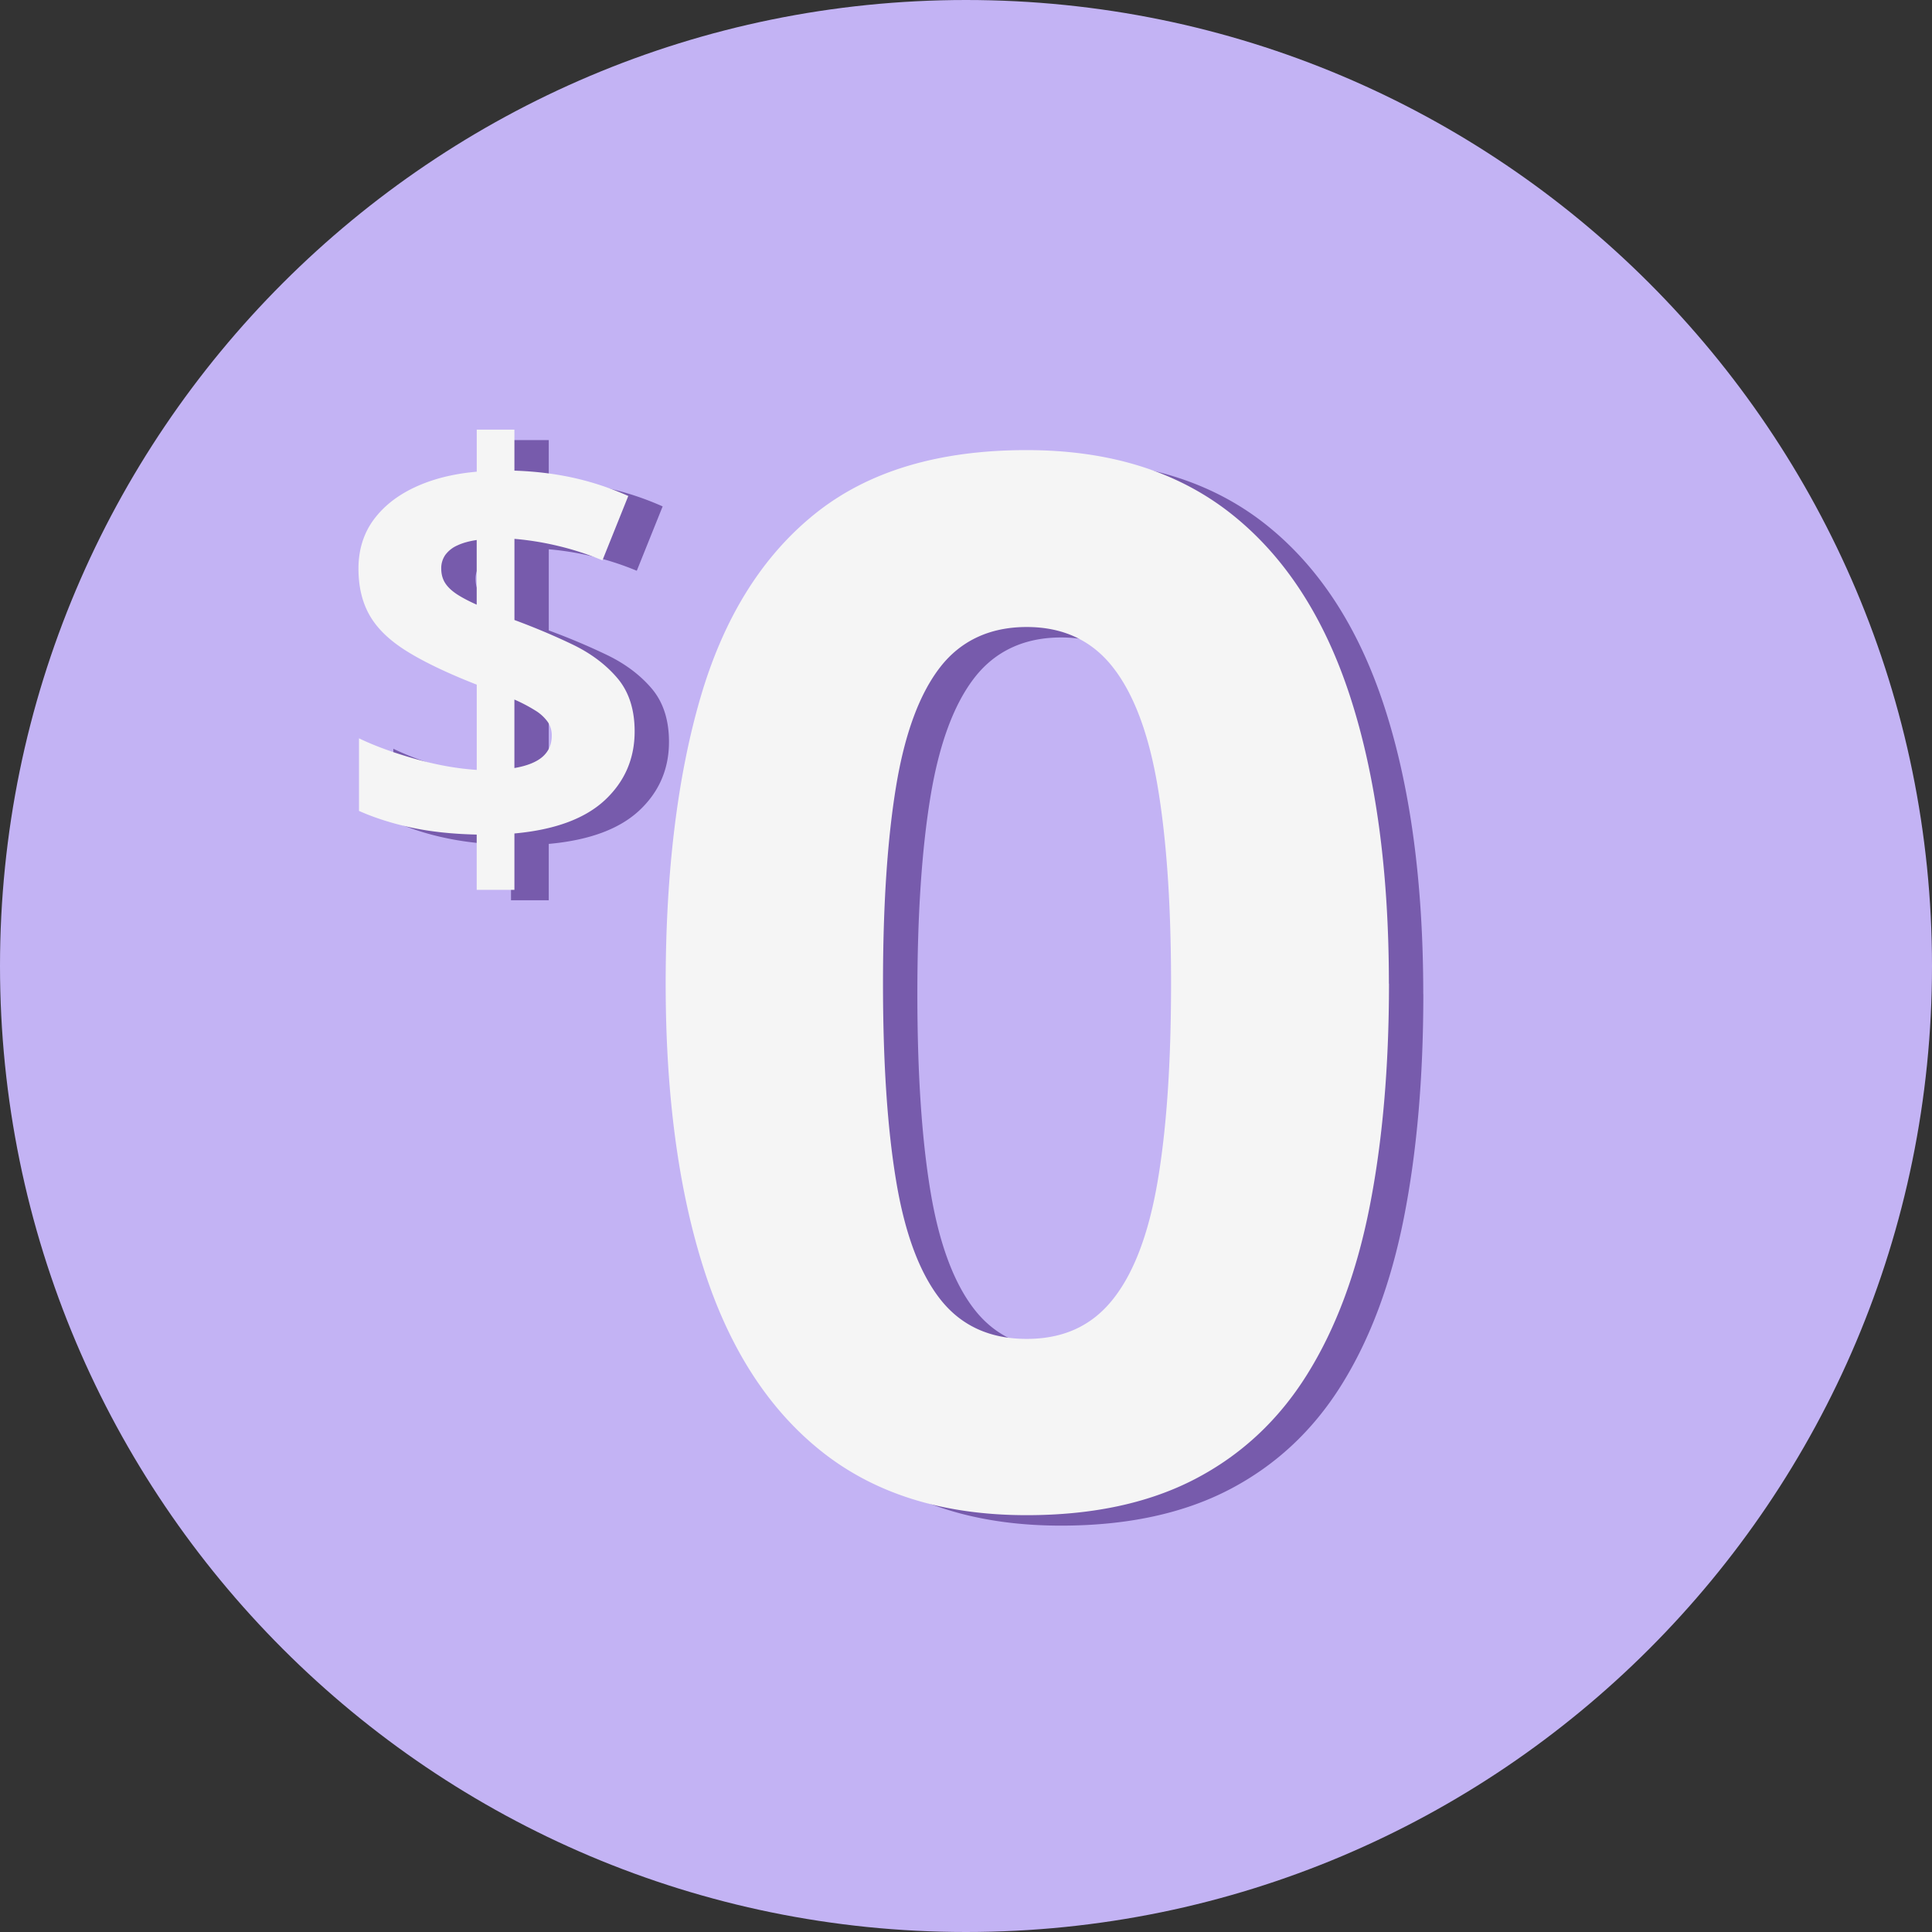
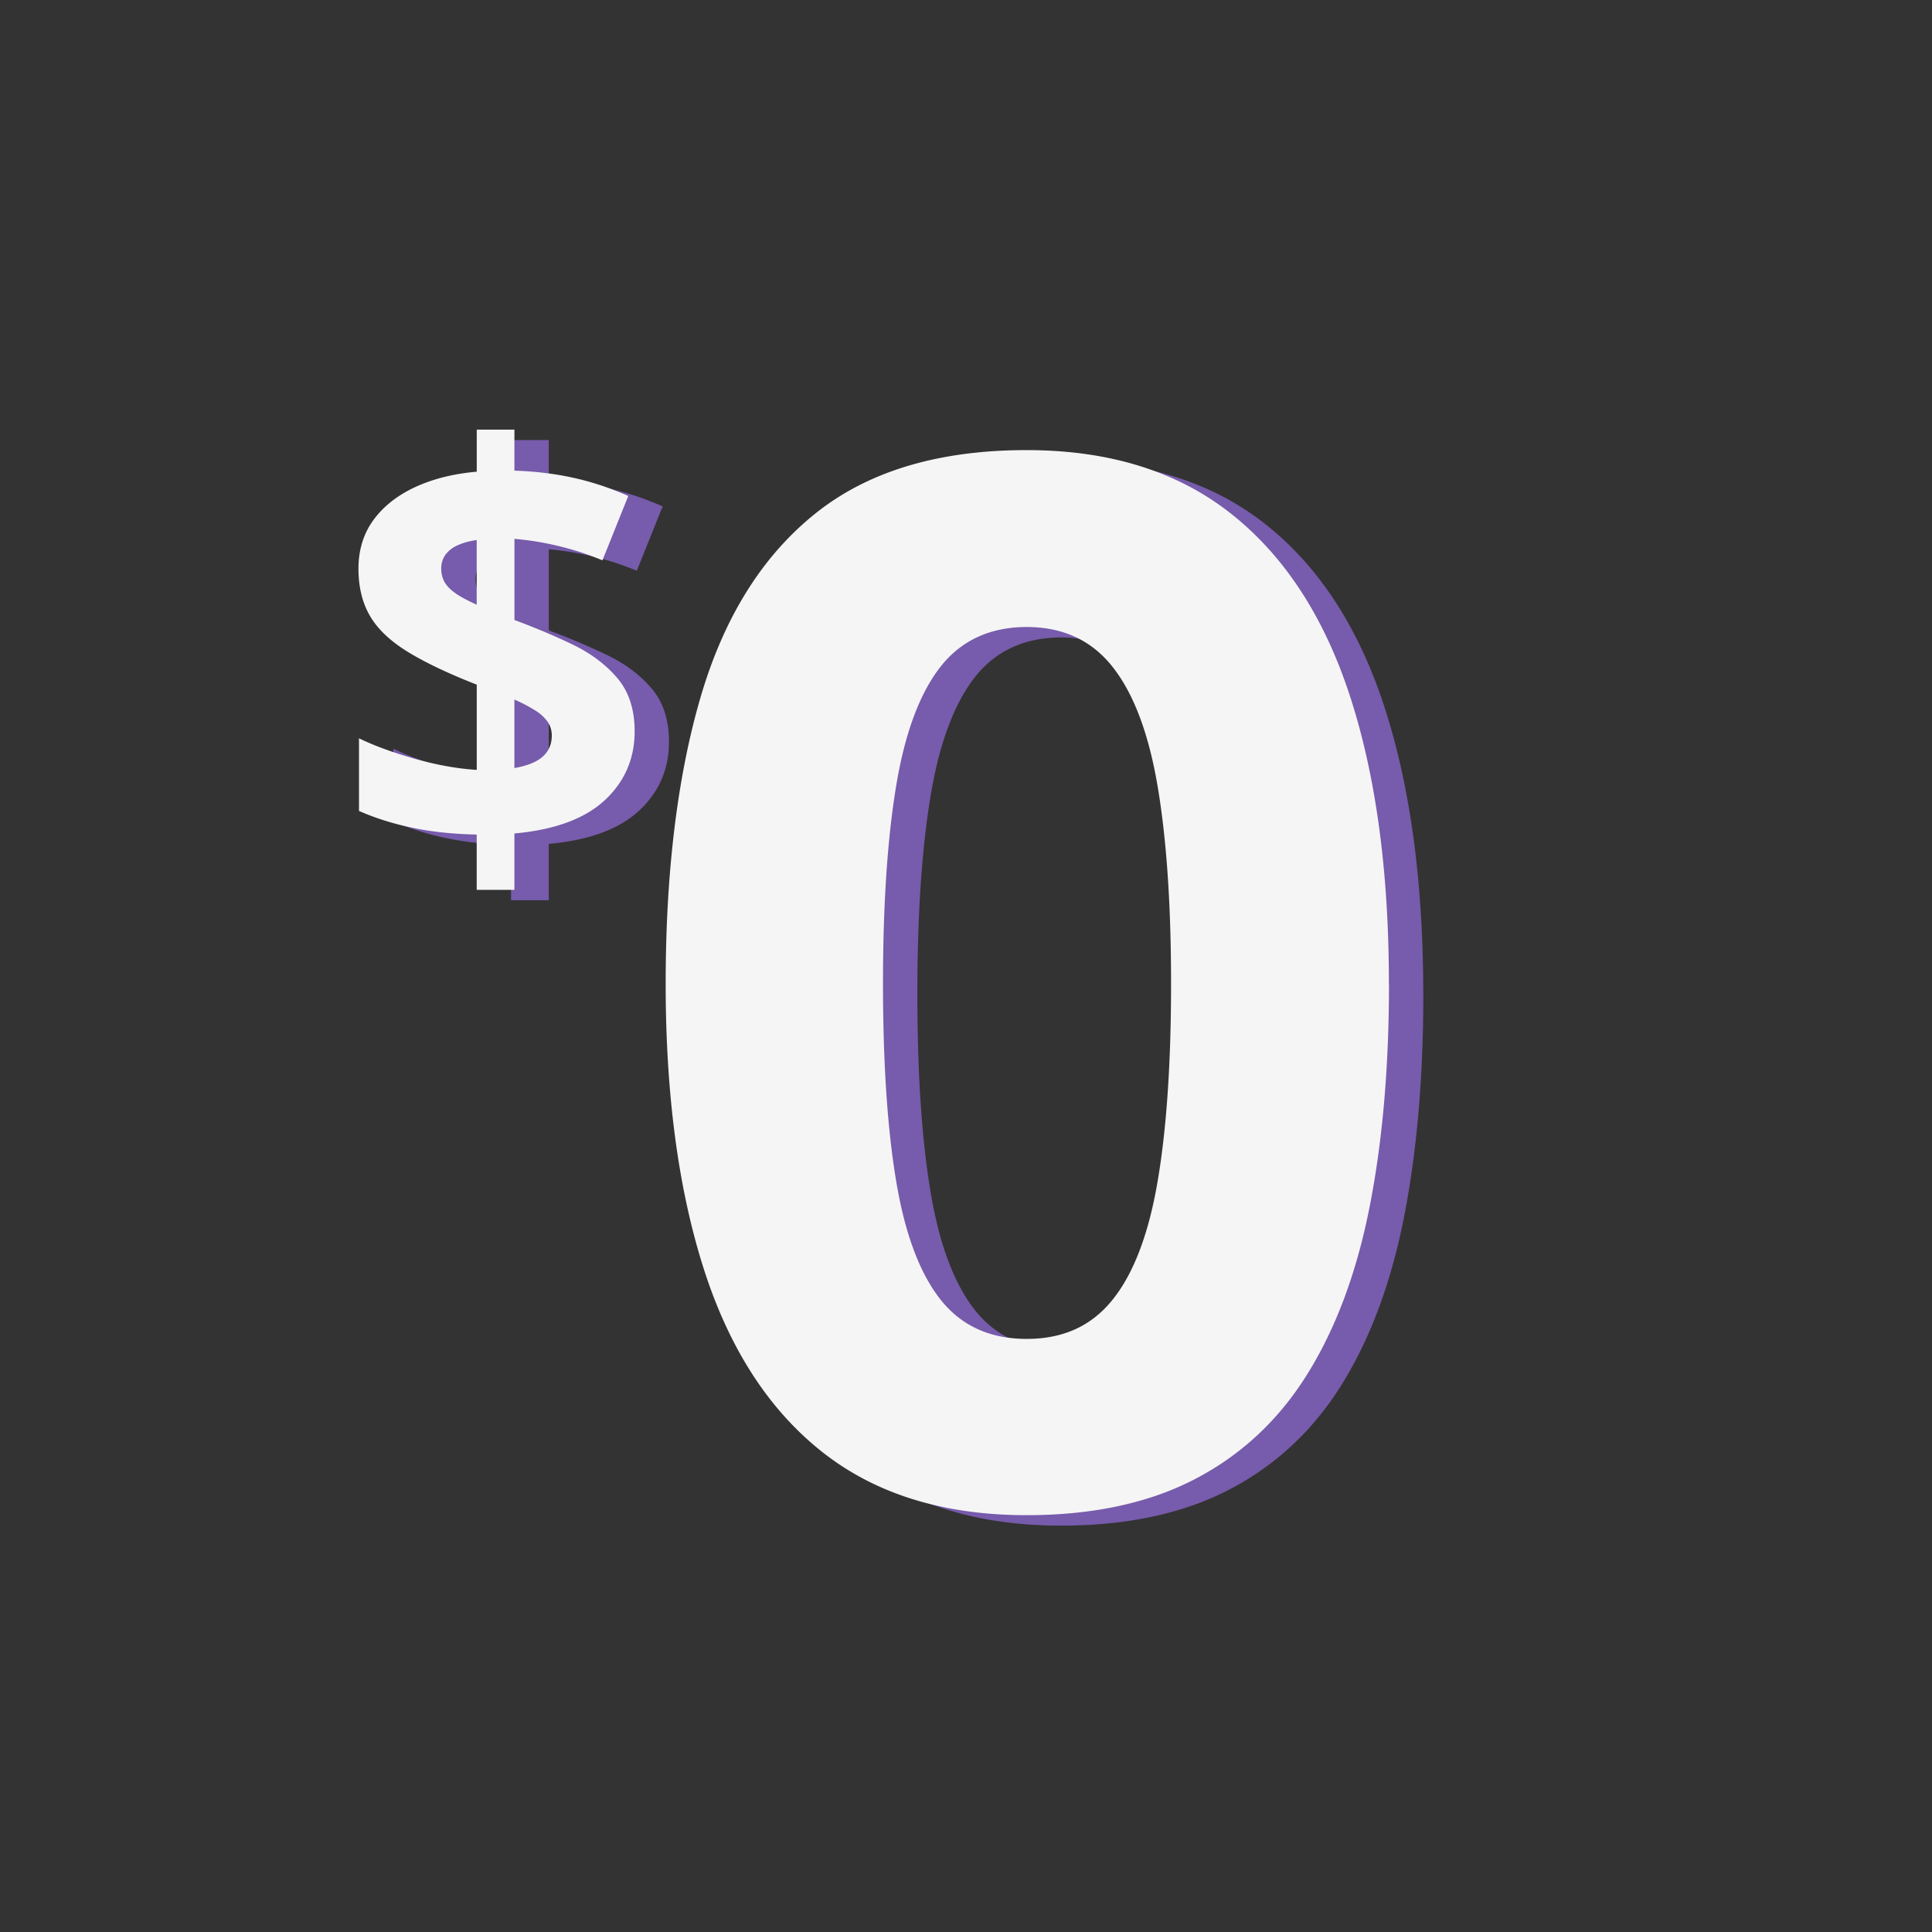
<svg xmlns="http://www.w3.org/2000/svg" width="80" height="80" fill="none">
  <rect width="100%" height="100%" fill="#333333" stroke="none" />
-   <path fill="#C3B3F4" d="M40 80c22.091 0 40-17.909 40-40S62.091 0 40 0 0 17.909 0 40s17.909 40 40 40Z" />
  <path fill="#775BAC" d="M21.16 37.28v-2.29c-1.009-.023-1.91-.119-2.703-.29a11.08 11.08 0 0 1-2.17-.69v-3.006c.646.311 1.418.594 2.314.848.896.255 1.75.408 2.562.46v-3.53c-1.2-.471-2.159-.928-2.877-1.372-.718-.445-1.234-.937-1.548-1.481-.315-.542-.473-1.195-.473-1.954 0-.76.206-1.444.62-2.01.414-.566.989-1.02 1.726-1.362.736-.342 1.588-.555 2.552-.639v-1.742h1.56v1.698c.88.03 1.704.131 2.466.302.763.17 1.513.42 2.25.747l-1.071 2.665a11.956 11.956 0 0 0-1.874-.605 12.12 12.12 0 0 0-1.77-.284v3.36c.842.31 1.644.649 2.403 1.013.76.365 1.378.829 1.856 1.39.478.562.718 1.298.718 2.21 0 1.13-.412 2.08-1.235 2.848-.825.766-2.071 1.227-3.743 1.378v2.334h-1.56l-.002.002Zm0-11.81v-2.675c-.31.046-.577.119-.796.222a1.24 1.24 0 0 0-.501.393.957.957 0 0 0-.17.569c0 .218.05.414.152.58.102.168.262.323.478.468.217.145.496.292.838.445v-.002Zm1.562 6.765c.531-.091.922-.25 1.173-.473.25-.224.375-.514.375-.871a.984.984 0 0 0-.17-.57 1.756 1.756 0 0 0-.518-.472 6.523 6.523 0 0 0-.86-.45v2.836ZM58.937 41.164c0 3.458-.268 6.544-.805 9.26s-1.398 5.021-2.58 6.916c-1.182 1.896-2.73 3.34-4.645 4.338-1.915.996-4.24 1.495-6.974 1.495-3.438 0-6.262-.874-8.47-2.622-2.208-1.747-3.838-4.268-4.894-7.56-1.054-3.293-1.582-7.235-1.582-11.825 0-4.59.484-8.59 1.45-11.882.968-3.293 2.545-5.817 4.733-7.576 2.188-1.758 5.11-2.636 8.76-2.636 3.42 0 6.237.875 8.454 2.622 2.217 1.748 3.863 4.269 4.937 7.561 1.074 3.293 1.613 7.262 1.613 11.911l.003-.002Zm-20.951 0c0 3.263.18 5.983.542 8.162.361 2.178.973 3.815 1.831 4.909.86 1.095 2.052 1.64 3.575 1.64 1.524 0 2.692-.542 3.561-1.626.87-1.085 1.49-2.715 1.862-4.894.371-2.178.556-4.909.556-8.19 0-3.282-.186-5.988-.556-8.177-.372-2.188-.992-3.834-1.862-4.936-.869-1.104-2.056-1.656-3.56-1.656-1.505 0-2.715.553-3.576 1.656-.86 1.104-1.47 2.75-1.83 4.936-.362 2.189-.543 4.914-.543 8.176Z" />
  <path fill="#F5F5F5" d="M19.739 36.848v-2.29c-1.01-.023-1.911-.119-2.704-.29-.793-.17-1.517-.4-2.17-.69v-3.006c.646.312 1.418.594 2.314.848.896.255 1.749.407 2.562.46v-3.53c-1.2-.47-2.159-.928-2.877-1.372-.718-.445-1.234-.937-1.548-1.481-.315-.542-.473-1.195-.473-1.954 0-.759.206-1.444.62-2.01.414-.566.989-1.02 1.726-1.362.736-.342 1.588-.555 2.552-.639V17.79h1.56v1.698c.88.03 1.704.131 2.466.302.763.17 1.513.42 2.249.747l-1.07 2.665a11.956 11.956 0 0 0-1.874-.605 12.105 12.105 0 0 0-1.77-.284v3.36c.842.311 1.644.649 2.403 1.013.759.365 1.378.829 1.856 1.39.478.562.718 1.298.718 2.21 0 1.13-.412 2.08-1.235 2.848-.825.766-2.072 1.227-3.743 1.378v2.334h-1.56l-.002.002Zm0-11.812v-2.675c-.311.046-.578.119-.797.222a1.24 1.24 0 0 0-.501.393.958.958 0 0 0-.17.569c0 .218.05.414.152.581.102.167.262.322.478.468.217.144.496.291.838.444v-.002Zm1.56 6.767c.532-.091.923-.25 1.174-.473.25-.224.375-.514.375-.871a.984.984 0 0 0-.17-.57 1.755 1.755 0 0 0-.518-.472 6.523 6.523 0 0 0-.86-.45v2.836ZM57.515 40.73c0 3.458-.269 6.545-.806 9.261-.537 2.715-1.397 5.02-2.58 6.916-1.181 1.895-2.73 3.34-4.645 4.337-1.914.996-4.24 1.496-6.974 1.496-3.438 0-6.261-.875-8.47-2.623-2.207-1.747-3.837-4.268-4.893-7.56-1.055-3.293-1.583-7.234-1.583-11.825 0-4.59.484-8.59 1.451-11.882.967-3.293 2.544-5.817 4.733-7.575 2.188-1.759 5.109-2.637 8.76-2.637 3.42 0 6.237.875 8.454 2.622 2.217 1.748 3.863 4.269 4.937 7.561 1.073 3.293 1.612 7.263 1.612 11.911l.004-.001Zm-20.952 0c0 3.263.18 5.983.543 8.162.36 2.178.972 3.816 1.83 4.909.861 1.095 2.052 1.64 3.576 1.64 1.523 0 2.691-.541 3.56-1.626.87-1.084 1.49-2.715 1.862-4.894.372-2.178.557-4.909.557-8.19 0-3.282-.187-5.988-.557-8.176-.371-2.189-.992-3.835-1.861-4.937-.87-1.104-2.057-1.655-3.561-1.655s-2.715.553-3.575 1.655c-.86 1.104-1.47 2.75-1.831 4.937-.361 2.188-.543 4.913-.543 8.176Z" />
</svg>